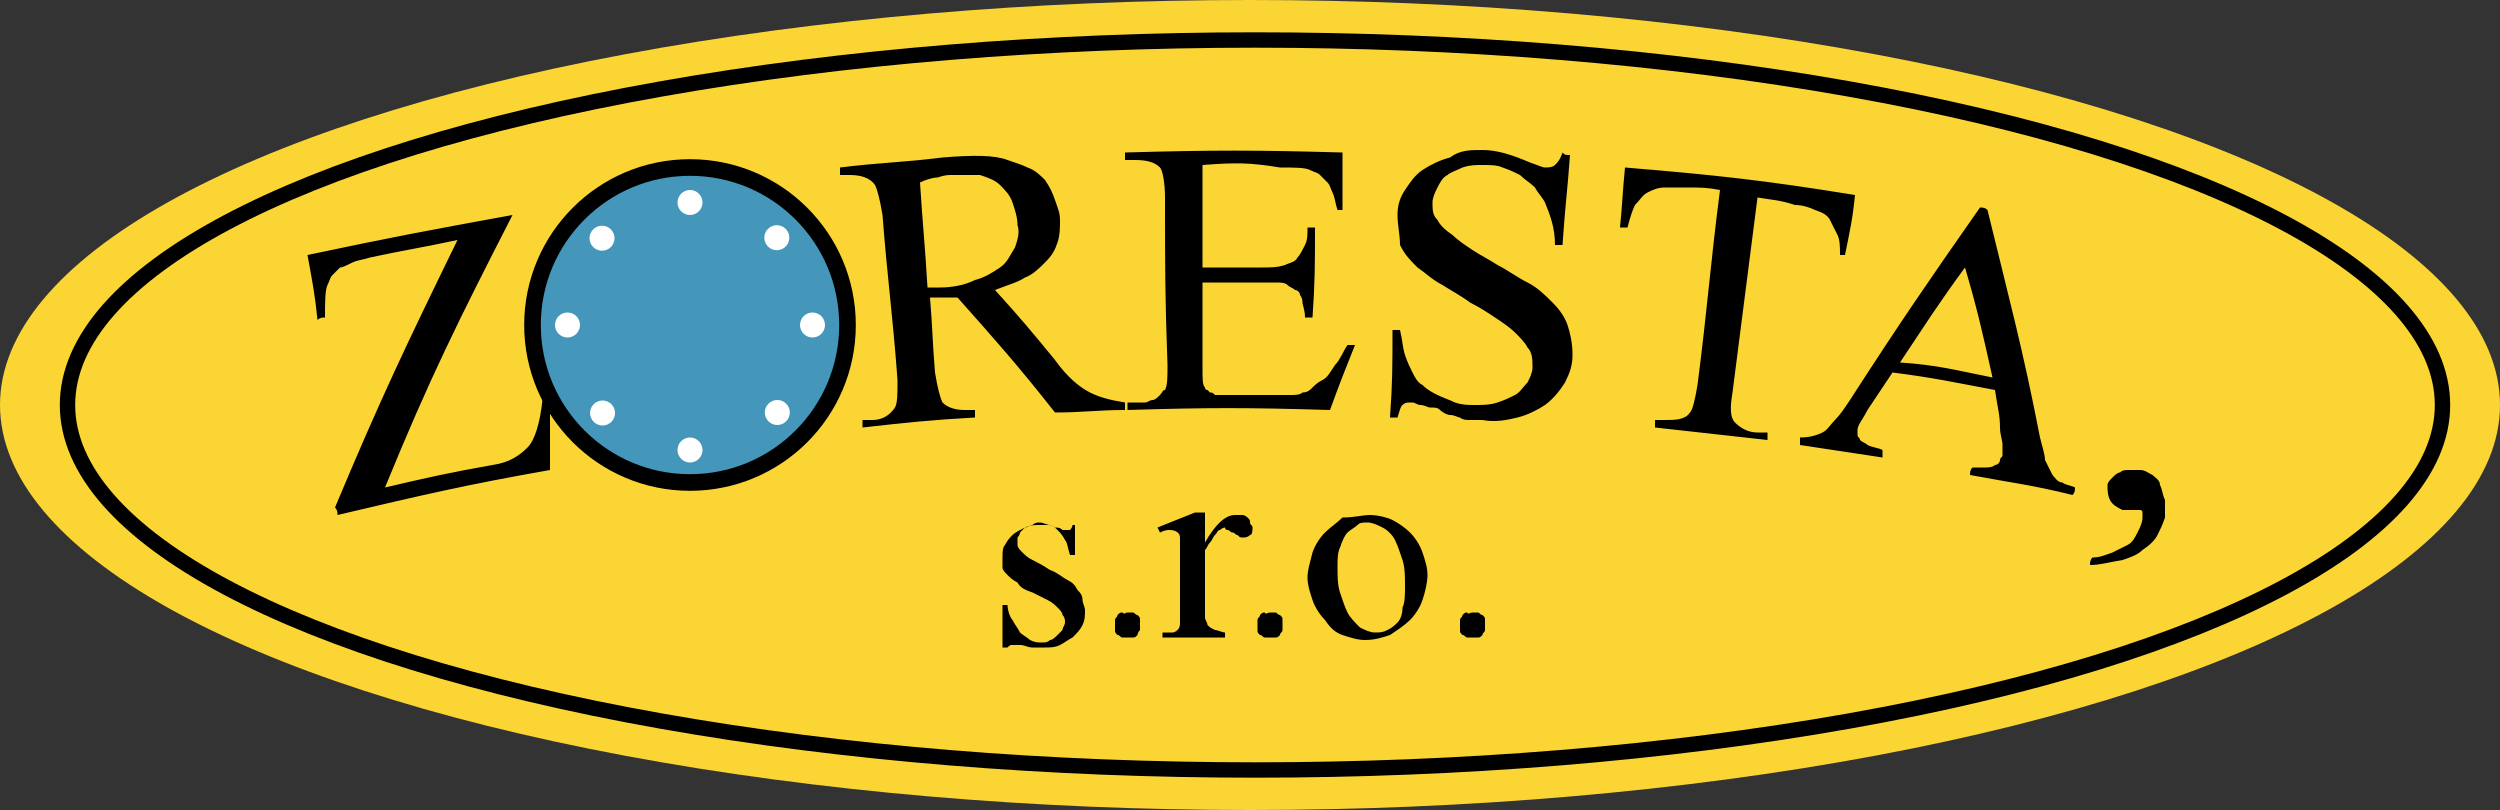
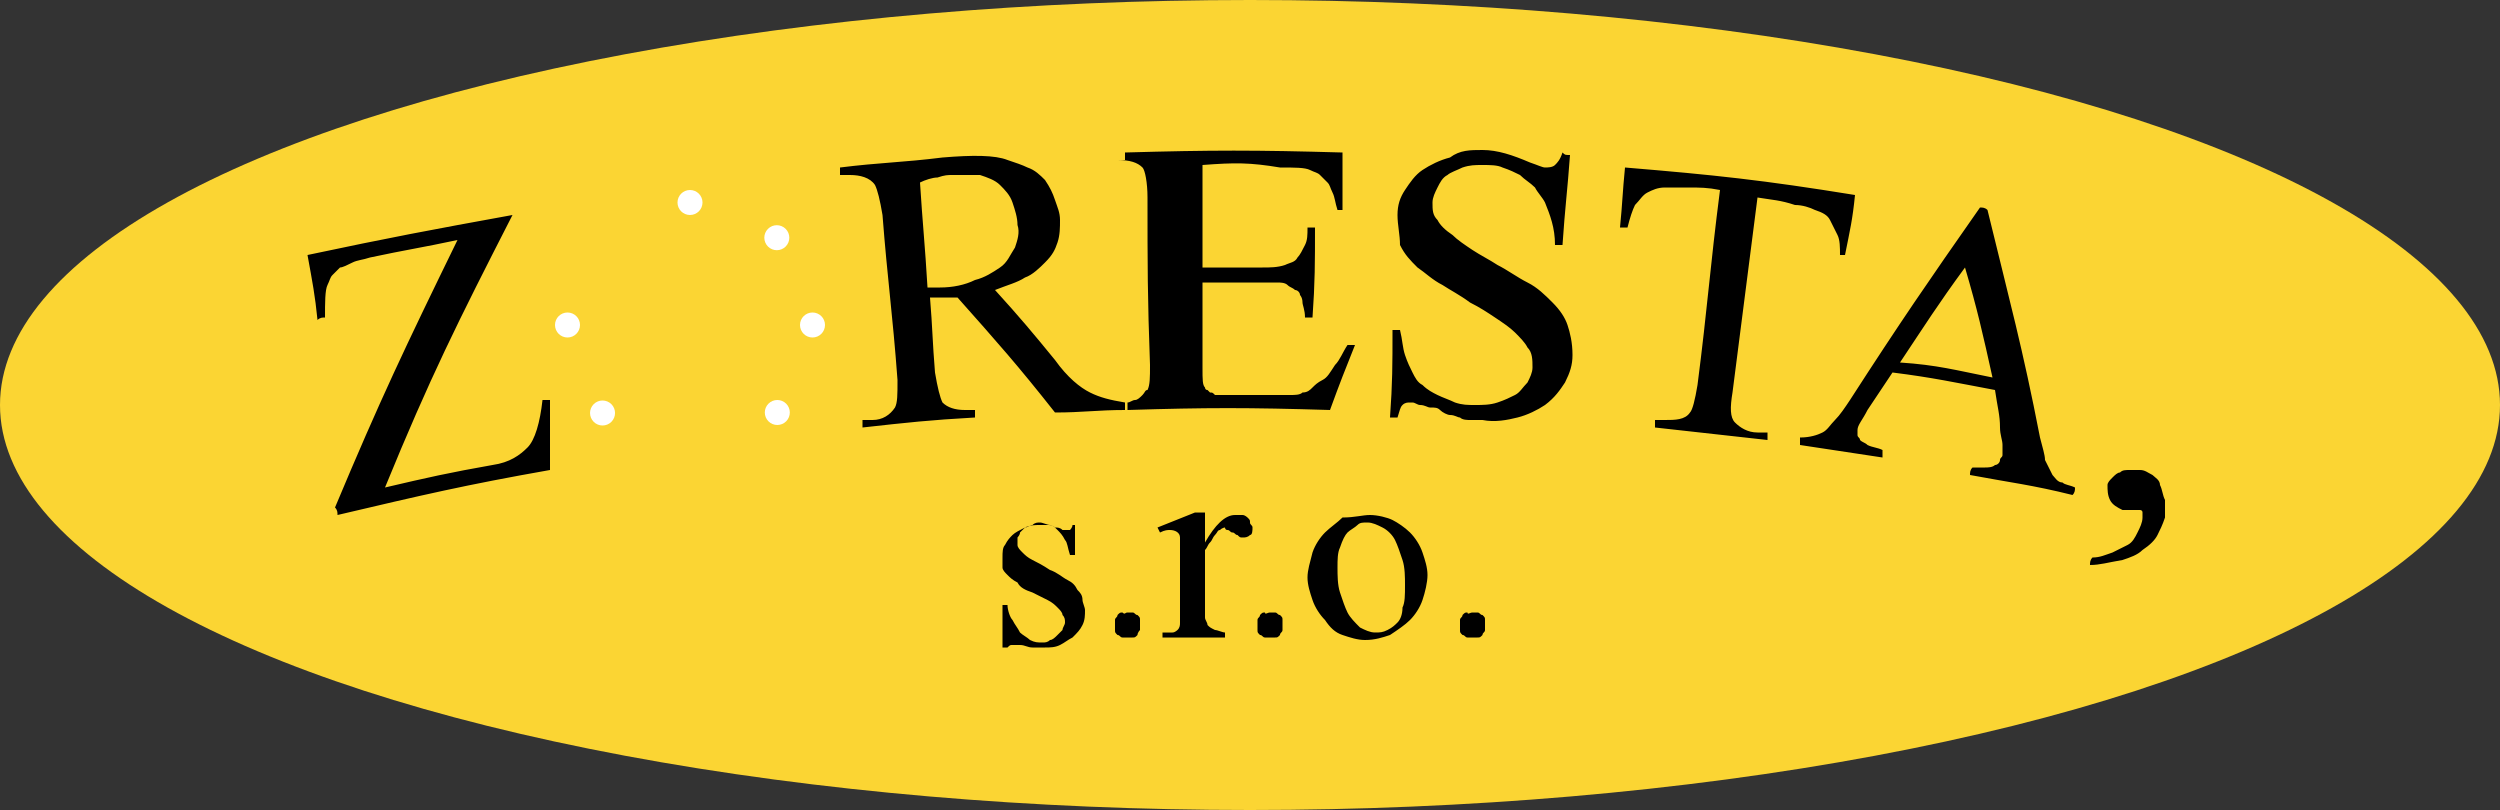
<svg xmlns="http://www.w3.org/2000/svg" id="Layer_1" viewBox="0 0 100 32.4">
  <rect x="0" y="0" width="100" height="32.4" fill="#333333" stroke="none" />
  <style>.st0{fill:#fbd533}.st1,.st2{fill:none;stroke:#000;stroke-width:.615;stroke-miterlimit:10}.st2{fill:#4496bb;stroke-width:.665}.st3{fill:#fff}</style>
  <ellipse class="st0" cx="50" cy="16.2" rx="50" ry="16.2" />
-   <ellipse class="st1" cx="50.2" cy="16.2" rx="47.5" ry="14.6" />
-   <path d="M20.5 8.6c-2.2 4.3-3.3 6.5-5.1 10.9 1.7-.4 2.6-.6 4.3-.9.7-.1 1.1-.4 1.4-.7.3-.3.5-1 .6-1.9h.3v2.8c-3.4.6-5.1 1-8.5 1.8 0-.1 0-.2-.1-.3 1.8-4.3 2.8-6.4 4.9-10.7-1.4.3-2.1.4-3.5.7-.3.1-.5.1-.7.2-.2.1-.4.2-.5.2l-.3.3c-.1.1-.1.2-.2.4s-.1.7-.1 1.3c-.1 0-.2 0-.3.1-.1-1-.2-1.5-.4-2.6 3.3-.7 4.9-1 8.2-1.6zM45 16.4c-1.1 0-1.7.1-2.8.1-1.5-1.9-2.3-2.8-3.9-4.6h-1.1c.1 1.2.1 1.8.2 3 .1.6.2 1 .3 1.2.2.2.5.3.9.3h.4v.3c-1.8.1-2.7.2-4.5.4v-.3h.4c.4 0 .7-.2.9-.5.1-.2.1-.5.1-1.1-.2-2.7-.4-4-.6-6.6-.1-.6-.2-1-.3-1.2-.2-.3-.6-.4-1-.4h-.4v-.3c1.6-.2 2.5-.2 4.1-.4 1.2-.1 2.1-.1 2.6.1.3.1.6.2.8.3.3.1.5.3.7.5.2.3.3.5.4.8.1.3.2.5.2.8 0 .3 0 .6-.1.9-.1.3-.2.5-.5.8-.2.2-.5.5-.8.6-.3.2-.7.3-1.2.5 1 1.1 1.5 1.7 2.4 2.8.5.7 1 1.1 1.4 1.3.4.2.8.3 1.4.4v.3zm-7.9-4.9h.5c.5 0 1-.1 1.4-.3.4-.1.7-.3 1-.5.3-.2.4-.5.6-.8.1-.3.2-.6.1-.9 0-.3-.1-.6-.2-.9-.1-.3-.3-.5-.5-.7-.2-.2-.5-.3-.8-.4h-1.1c-.2 0-.3 0-.6.1-.2 0-.5.1-.7.2.1 1.6.2 2.5.3 4.2zm11-4.9v4.1h2.4c.3 0 .6 0 .9-.1.2-.1.4-.1.5-.3.1-.1.2-.3.3-.5.1-.2.1-.4.1-.7h.3c0 1.4 0 2.2-.1 3.6h-.3c0-.3-.1-.5-.1-.6 0-.2-.1-.3-.1-.3 0-.1-.1-.2-.2-.2-.1-.1-.2-.1-.3-.2-.1-.1-.3-.1-.4-.1h-3v3.4c0 .5 0 .7.1.8 0 0 0 .1.1.1l.1.1c.1 0 .1 0 .2.1h3c.2 0 .4 0 .5-.1.2 0 .3-.1.4-.2.1-.1.2-.2.4-.3.2-.1.3-.3.5-.6.2-.2.3-.5.5-.8h.3c-.4 1-.6 1.5-1 2.6-3.3-.1-4.9-.1-8.1 0v-.3h.7c.1 0 .2-.1.3-.1.1 0 .2-.1.3-.2s.1-.2.2-.2c.1-.2.1-.5.1-1-.1-2.7-.1-4-.1-6.7 0-.6-.1-1.1-.2-1.2-.2-.2-.5-.3-1-.3H45v-.3c3.5-.1 5.2-.1 8.7 0v2.3h-.2c-.1-.3-.1-.5-.2-.7-.1-.2-.1-.3-.2-.4l-.3-.3c-.1-.1-.2-.1-.4-.2s-.6-.1-1.2-.1c-1.2-.2-1.8-.2-3.1-.1zm14.7-.4c-.1 1.4-.2 2.1-.3 3.6h-.3c0-.7-.2-1.2-.4-1.7-.1-.2-.3-.4-.4-.6-.2-.2-.4-.3-.6-.5-.2-.1-.4-.2-.7-.3-.2-.1-.5-.1-.8-.1-.3 0-.5 0-.8.1-.2.1-.5.2-.6.3-.2.1-.3.3-.4.5-.1.2-.2.4-.2.6 0 .3 0 .5.2.7.1.2.3.4.6.6.2.2.5.4.8.6.3.2.7.4 1 .6.4.2.8.5 1.2.7.4.2.7.5 1 .8.3.3.5.6.6.9.1.3.2.7.2 1.2 0 .4-.1.7-.3 1.1-.2.3-.4.6-.8.9-.3.2-.7.4-1.1.5-.4.1-.9.2-1.4.1h-.5c-.1 0-.3 0-.4-.1-.1 0-.2-.1-.4-.1-.1 0-.3-.1-.4-.2-.1-.1-.2-.1-.4-.1-.1 0-.2-.1-.4-.1-.1 0-.2-.1-.3-.1h-.1c-.1 0-.2 0-.3.1-.1.1-.1.2-.2.5h-.3c.1-1.4.1-2.1.1-3.5h.3c.1.4.1.7.2 1 .1.3.2.5.3.7.1.2.2.4.4.5.2.2.4.3.6.4.2.1.5.2.7.3.3.1.5.1.8.1.3 0 .6 0 .9-.1.3-.1.5-.2.7-.3.2-.1.3-.3.5-.5.1-.2.2-.4.2-.6 0-.3 0-.6-.2-.8-.1-.2-.3-.4-.5-.6-.2-.2-.5-.4-.8-.6-.3-.2-.6-.4-1-.6-.4-.3-.8-.5-1.1-.7-.4-.2-.7-.5-1-.7-.3-.3-.5-.5-.7-.9 0-.4-.1-.8-.1-1.2 0-.4.1-.7.3-1 .2-.3.4-.6.7-.8.3-.2.7-.4 1.1-.5.4-.3.8-.3 1.3-.3.6 0 1.2.2 1.9.5.3.1.5.2.6.2.1 0 .3 0 .4-.1.1-.1.2-.2.3-.5.1.1.1.1.3.1zm11.4 1.6c-.1 1-.2 1.4-.4 2.4h-.2c0-.3 0-.6-.1-.8l-.3-.6c-.1-.2-.3-.3-.6-.4-.2-.1-.5-.2-.8-.2-.6-.2-.9-.2-1.5-.3-.4 3.1-.6 4.7-1 7.8-.1.6-.1 1 .1 1.2.2.2.5.4.9.4h.4v.3l-4.5-.5v-.3h.4c.4 0 .8 0 1-.3.1-.1.2-.5.3-1.1.4-3.1.5-4.7.9-7.8-.5-.1-.8-.1-1.3-.1h-.9c-.3 0-.5.1-.7.2-.2.1-.3.3-.5.5-.1.2-.2.5-.3.9h-.3c.1-1 .1-1.4.2-2.4 3.6.3 5.5.5 9.2 1.1zm5.6 7.8c-1.6-.3-2.5-.5-4.1-.7l-1 1.5c-.2.4-.4.6-.4.8v.2c0 .1.1.1.1.2.1.1.2.1.3.2.2.1.4.1.6.2v.3c-1.3-.2-2-.3-3.3-.5v-.3c.4 0 .7-.1.9-.2.2-.1.3-.3.5-.5s.4-.5.6-.8c2-3.1 3.1-4.7 5.2-7.7.1 0 .2 0 .3.1.9 3.7 1.4 5.5 2.1 9.1.1.4.2.7.2.9l.3.6c.1.1.2.3.4.3.1.1.3.1.5.2 0 .1 0 .2-.1.3-1.6-.4-2.5-.5-4.1-.8 0-.1 0-.2.1-.3h.5c.1 0 .3 0 .4-.1.1 0 .2-.1.2-.2s.1-.1.1-.2v-.4c0-.2-.1-.4-.1-.7 0-.5-.1-.8-.2-1.5zm-.1-.5c-.4-1.8-.6-2.7-1.1-4.4-1.1 1.5-1.6 2.3-2.6 3.8 1.5.1 2.2.3 3.7.6zm3.9 7.5c0-.1 0-.2.1-.3.3 0 .5-.1.8-.2l.6-.3c.2-.1.3-.3.4-.5.1-.2.2-.4.2-.6v-.2c0-.1-.1-.1-.1-.1h-.7c-.2-.1-.4-.2-.5-.4-.1-.2-.1-.4-.1-.6 0-.1.1-.2.2-.3.1-.1.2-.2.3-.2.1-.1.2-.1.4-.1h.4c.2 0 .3.1.5.2.1.1.3.2.3.4.1.2.1.4.2.6v.7c-.1.3-.2.5-.3.7-.1.2-.3.4-.6.6-.2.2-.5.3-.8.4-.6.1-.9.2-1.3.2zm-40.6-2v1.6h-.2c-.1-.3-.1-.5-.2-.6-.1-.2-.2-.3-.3-.4-.1-.1-.2-.2-.3-.2-.1 0-.3-.1-.4-.1-.1 0-.2 0-.3.1-.1 0-.2.1-.3.1l-.2.2c0 .1-.1.2-.1.2v.3c0 .1.1.2.2.3.1.1.2.2.4.3s.4.2.7.4c.3.1.5.3.7.4.2.1.3.2.4.4.1.1.2.2.2.4 0 .1.1.3.1.4 0 .2 0 .4-.1.6-.1.2-.2.3-.4.5-.2.1-.3.2-.5.3-.2.1-.4.1-.6.1h-.5c-.2 0-.3-.1-.5-.1h-.3c-.1 0-.1 0-.2.1h-.2v-1.7h.2c0 .2.1.5.2.6.1.2.2.3.3.5.1.1.3.2.4.3.2.1.3.1.5.1.1 0 .2 0 .3-.1.1 0 .2-.1.3-.2l.2-.2c0-.1.1-.2.1-.3 0-.1 0-.2-.1-.3 0-.1-.1-.2-.2-.3-.1-.1-.2-.2-.4-.3l-.6-.3c-.3-.1-.5-.2-.6-.4-.2-.1-.3-.2-.4-.3-.1-.1-.2-.2-.2-.3v-.4c0-.2 0-.4.1-.5.1-.2.2-.3.3-.4.1-.1.3-.2.5-.3.2-.1.4-.1.6-.1h.3c.1 0 .2 0 .3.1.1 0 .2 0 .3.1h.3s.1-.1.1-.2h.1zm2.1 3.9h.2c.1 0 .1.1.2.1.1.1.1.1.1.2v.4s-.1.1-.1.2c-.1.1-.1.1-.2.1h-.4c-.1 0-.1-.1-.2-.1-.1-.1-.1-.1-.1-.2v-.4c0-.1.1-.1.1-.2.1-.1.1-.1.2-.1.1.1.1 0 .2 0zm3.1-3.9v1.1c.4-.7.8-1.1 1.2-1.1h.3c.1 0 .2.1.2.1.1.1.1.1.1.2s.1.1.1.2 0 .3-.1.3c-.1.1-.2.1-.3.1-.1 0-.1 0-.2-.1-.1 0-.1-.1-.2-.1s-.1-.1-.2-.1-.1-.1-.1-.1-.1 0-.2.1c-.1 0-.1.1-.2.2s-.1.2-.2.3c-.1.1-.1.2-.2.3v2.7c0 .1.1.2.1.3.1.1.1.1.3.2.1 0 .3.1.4.1v.2h-2.5v-.2h.4c.1 0 .2-.1.2-.1.1-.1.1-.2.1-.3v-3.4c0-.2-.2-.3-.4-.3-.1 0-.2 0-.4.1l-.1-.2 1.5-.6h.4zm2.6 3.9h.2c.1 0 .1.1.2.1.1.1.1.1.1.2v.4c0 .1-.1.1-.1.2-.1.1-.1.1-.2.1h-.4c-.1 0-.1-.1-.2-.1-.1-.1-.1-.1-.1-.2v-.4c0-.1.1-.1.1-.2.1-.1.1-.1.2-.1 0 .1.1 0 .2 0zm4-3.9c.3 0 .7.1.9.2s.5.3.7.5c.2.2.4.5.5.8.1.3.2.6.2.9 0 .3-.1.7-.2 1-.1.3-.3.6-.5.8-.2.2-.5.4-.8.6-.3.1-.6.2-1 .2-.3 0-.6-.1-.9-.2-.3-.1-.5-.3-.7-.6-.2-.2-.4-.5-.5-.8-.1-.3-.2-.6-.2-.9 0-.3.1-.6.2-1 .1-.3.3-.6.5-.8.2-.2.5-.4.7-.6.5 0 .8-.1 1.1-.1zm-.1.3c-.2 0-.3 0-.4.1-.1.1-.3.2-.4.3-.1.1-.2.3-.3.6-.1.2-.1.5-.1.8 0 .3 0 .7.1 1 .1.3.2.6.3.8.1.2.3.4.5.6.2.1.4.2.6.2.2 0 .3 0 .5-.1s.3-.2.4-.3c.1-.1.2-.3.2-.6.1-.2.1-.5.1-.9 0-.3 0-.7-.1-1-.1-.3-.2-.6-.3-.8-.1-.2-.3-.4-.5-.5-.2-.1-.4-.2-.6-.2zm4.2 3.6h.2c.1 0 .1.1.2.1.1.1.1.1.1.2v.4c0 .1-.1.1-.1.2-.1.1-.1.1-.2.1h-.4c-.1 0-.1-.1-.2-.1-.1-.1-.1-.1-.1-.2v-.4c0-.1.1-.1.1-.2.1-.1.1-.1.2-.1 0 .1.1 0 .2 0z" />
-   <circle class="st2" cx="27.6" cy="13" r="6.3" />
+   <path d="M20.5 8.6c-2.2 4.3-3.3 6.5-5.1 10.9 1.7-.4 2.6-.6 4.3-.9.7-.1 1.1-.4 1.4-.7.3-.3.5-1 .6-1.9h.3v2.8c-3.4.6-5.1 1-8.5 1.8 0-.1 0-.2-.1-.3 1.8-4.3 2.8-6.4 4.9-10.7-1.4.3-2.1.4-3.5.7-.3.1-.5.1-.7.2-.2.1-.4.2-.5.2l-.3.3c-.1.1-.1.2-.2.4s-.1.7-.1 1.3c-.1 0-.2 0-.3.1-.1-1-.2-1.5-.4-2.6 3.3-.7 4.9-1 8.2-1.6zM45 16.4c-1.1 0-1.7.1-2.8.1-1.5-1.9-2.3-2.8-3.9-4.6h-1.1c.1 1.2.1 1.8.2 3 .1.6.2 1 .3 1.2.2.2.5.3.9.3h.4v.3c-1.8.1-2.7.2-4.5.4v-.3h.4c.4 0 .7-.2.9-.5.1-.2.1-.5.1-1.1-.2-2.7-.4-4-.6-6.6-.1-.6-.2-1-.3-1.2-.2-.3-.6-.4-1-.4h-.4v-.3c1.6-.2 2.5-.2 4.1-.4 1.2-.1 2.1-.1 2.6.1.3.1.6.2.8.3.3.1.5.3.7.5.2.3.3.5.4.8.1.3.2.5.2.8 0 .3 0 .6-.1.9-.1.3-.2.5-.5.8-.2.2-.5.5-.8.6-.3.2-.7.3-1.2.5 1 1.1 1.5 1.7 2.4 2.8.5.7 1 1.1 1.4 1.3.4.2.8.3 1.4.4v.3zm-7.9-4.9h.5c.5 0 1-.1 1.4-.3.4-.1.7-.3 1-.5.3-.2.4-.5.6-.8.1-.3.2-.6.1-.9 0-.3-.1-.6-.2-.9-.1-.3-.3-.5-.5-.7-.2-.2-.5-.3-.8-.4h-1.1c-.2 0-.3 0-.6.1-.2 0-.5.1-.7.2.1 1.6.2 2.5.3 4.2zm11-4.9v4.1h2.4c.3 0 .6 0 .9-.1.2-.1.4-.1.5-.3.1-.1.2-.3.3-.5.1-.2.1-.4.1-.7h.3c0 1.4 0 2.2-.1 3.6h-.3c0-.3-.1-.5-.1-.6 0-.2-.1-.3-.1-.3 0-.1-.1-.2-.2-.2-.1-.1-.2-.1-.3-.2-.1-.1-.3-.1-.4-.1h-3v3.4c0 .5 0 .7.1.8 0 0 0 .1.1.1l.1.1c.1 0 .1 0 .2.1h3c.2 0 .4 0 .5-.1.2 0 .3-.1.4-.2.1-.1.2-.2.4-.3.2-.1.3-.3.5-.6.2-.2.3-.5.5-.8h.3c-.4 1-.6 1.5-1 2.6-3.3-.1-4.9-.1-8.1 0v-.3c.1 0 .2-.1.3-.1.1 0 .2-.1.3-.2s.1-.2.2-.2c.1-.2.1-.5.1-1-.1-2.7-.1-4-.1-6.7 0-.6-.1-1.1-.2-1.2-.2-.2-.5-.3-1-.3H45v-.3c3.5-.1 5.2-.1 8.7 0v2.3h-.2c-.1-.3-.1-.5-.2-.7-.1-.2-.1-.3-.2-.4l-.3-.3c-.1-.1-.2-.1-.4-.2s-.6-.1-1.2-.1c-1.2-.2-1.8-.2-3.1-.1zm14.7-.4c-.1 1.4-.2 2.1-.3 3.6h-.3c0-.7-.2-1.2-.4-1.7-.1-.2-.3-.4-.4-.6-.2-.2-.4-.3-.6-.5-.2-.1-.4-.2-.7-.3-.2-.1-.5-.1-.8-.1-.3 0-.5 0-.8.1-.2.1-.5.2-.6.3-.2.1-.3.3-.4.5-.1.2-.2.4-.2.6 0 .3 0 .5.2.7.1.2.3.4.6.6.2.2.5.4.8.6.3.2.7.4 1 .6.4.2.8.5 1.2.7.4.2.7.5 1 .8.3.3.5.6.6.9.1.3.2.7.2 1.2 0 .4-.1.7-.3 1.1-.2.3-.4.6-.8.9-.3.2-.7.4-1.1.5-.4.1-.9.2-1.4.1h-.5c-.1 0-.3 0-.4-.1-.1 0-.2-.1-.4-.1-.1 0-.3-.1-.4-.2-.1-.1-.2-.1-.4-.1-.1 0-.2-.1-.4-.1-.1 0-.2-.1-.3-.1h-.1c-.1 0-.2 0-.3.1-.1.1-.1.2-.2.5h-.3c.1-1.4.1-2.1.1-3.5h.3c.1.4.1.7.2 1 .1.3.2.5.3.7.1.2.2.4.4.5.2.2.4.3.6.4.2.1.5.2.7.3.3.1.5.1.8.1.3 0 .6 0 .9-.1.3-.1.5-.2.7-.3.2-.1.3-.3.5-.5.1-.2.2-.4.2-.6 0-.3 0-.6-.2-.8-.1-.2-.3-.4-.5-.6-.2-.2-.5-.4-.8-.6-.3-.2-.6-.4-1-.6-.4-.3-.8-.5-1.1-.7-.4-.2-.7-.5-1-.7-.3-.3-.5-.5-.7-.9 0-.4-.1-.8-.1-1.2 0-.4.1-.7.3-1 .2-.3.4-.6.7-.8.3-.2.7-.4 1.1-.5.4-.3.8-.3 1.3-.3.6 0 1.2.2 1.9.5.3.1.5.2.6.2.1 0 .3 0 .4-.1.1-.1.2-.2.3-.5.1.1.1.1.3.1zm11.4 1.6c-.1 1-.2 1.4-.4 2.4h-.2c0-.3 0-.6-.1-.8l-.3-.6c-.1-.2-.3-.3-.6-.4-.2-.1-.5-.2-.8-.2-.6-.2-.9-.2-1.5-.3-.4 3.1-.6 4.7-1 7.8-.1.6-.1 1 .1 1.2.2.2.5.4.9.4h.4v.3l-4.5-.5v-.3h.4c.4 0 .8 0 1-.3.1-.1.2-.5.3-1.1.4-3.1.5-4.7.9-7.8-.5-.1-.8-.1-1.3-.1h-.9c-.3 0-.5.1-.7.2-.2.1-.3.3-.5.5-.1.2-.2.5-.3.9h-.3c.1-1 .1-1.4.2-2.4 3.6.3 5.5.5 9.2 1.1zm5.6 7.8c-1.6-.3-2.5-.5-4.1-.7l-1 1.5c-.2.4-.4.6-.4.8v.2c0 .1.1.1.1.2.1.1.2.1.3.2.2.1.4.1.6.2v.3c-1.3-.2-2-.3-3.3-.5v-.3c.4 0 .7-.1.9-.2.2-.1.3-.3.5-.5s.4-.5.6-.8c2-3.1 3.1-4.7 5.2-7.7.1 0 .2 0 .3.1.9 3.7 1.4 5.5 2.1 9.1.1.4.2.7.2.9l.3.6c.1.1.2.3.4.3.1.1.3.1.5.2 0 .1 0 .2-.1.3-1.6-.4-2.5-.5-4.1-.8 0-.1 0-.2.1-.3h.5c.1 0 .3 0 .4-.1.1 0 .2-.1.2-.2s.1-.1.1-.2v-.4c0-.2-.1-.4-.1-.7 0-.5-.1-.8-.2-1.5zm-.1-.5c-.4-1.8-.6-2.7-1.1-4.4-1.1 1.5-1.6 2.3-2.6 3.8 1.5.1 2.2.3 3.7.6zm3.9 7.5c0-.1 0-.2.1-.3.3 0 .5-.1.8-.2l.6-.3c.2-.1.3-.3.4-.5.1-.2.2-.4.2-.6v-.2c0-.1-.1-.1-.1-.1h-.7c-.2-.1-.4-.2-.5-.4-.1-.2-.1-.4-.1-.6 0-.1.1-.2.2-.3.1-.1.2-.2.3-.2.1-.1.2-.1.4-.1h.4c.2 0 .3.1.5.2.1.1.3.2.3.4.1.2.1.4.2.6v.7c-.1.3-.2.5-.3.7-.1.2-.3.4-.6.6-.2.2-.5.3-.8.4-.6.1-.9.2-1.3.2zm-40.6-2v1.6h-.2c-.1-.3-.1-.5-.2-.6-.1-.2-.2-.3-.3-.4-.1-.1-.2-.2-.3-.2-.1 0-.3-.1-.4-.1-.1 0-.2 0-.3.1-.1 0-.2.1-.3.1l-.2.2c0 .1-.1.2-.1.2v.3c0 .1.1.2.2.3.1.1.2.2.4.3s.4.2.7.4c.3.1.5.3.7.4.2.1.3.2.4.4.1.1.2.2.2.4 0 .1.1.3.1.4 0 .2 0 .4-.1.6-.1.2-.2.3-.4.5-.2.1-.3.2-.5.3-.2.1-.4.1-.6.1h-.5c-.2 0-.3-.1-.5-.1h-.3c-.1 0-.1 0-.2.1h-.2v-1.7h.2c0 .2.1.5.2.6.1.2.2.3.3.5.1.1.3.2.4.3.2.1.3.1.5.1.1 0 .2 0 .3-.1.1 0 .2-.1.3-.2l.2-.2c0-.1.1-.2.1-.3 0-.1 0-.2-.1-.3 0-.1-.1-.2-.2-.3-.1-.1-.2-.2-.4-.3l-.6-.3c-.3-.1-.5-.2-.6-.4-.2-.1-.3-.2-.4-.3-.1-.1-.2-.2-.2-.3v-.4c0-.2 0-.4.1-.5.1-.2.2-.3.3-.4.1-.1.3-.2.5-.3.2-.1.4-.1.6-.1h.3c.1 0 .2 0 .3.1.1 0 .2 0 .3.1h.3s.1-.1.1-.2h.1zm2.1 3.9h.2c.1 0 .1.1.2.1.1.1.1.1.1.2v.4s-.1.1-.1.2c-.1.1-.1.1-.2.1h-.4c-.1 0-.1-.1-.2-.1-.1-.1-.1-.1-.1-.2v-.4c0-.1.1-.1.1-.2.1-.1.1-.1.2-.1.1.1.1 0 .2 0zm3.1-3.9v1.1c.4-.7.8-1.1 1.2-1.1h.3c.1 0 .2.1.2.1.1.1.1.1.1.2s.1.1.1.2 0 .3-.1.3c-.1.1-.2.1-.3.1-.1 0-.1 0-.2-.1-.1 0-.1-.1-.2-.1s-.1-.1-.2-.1-.1-.1-.1-.1-.1 0-.2.1c-.1 0-.1.1-.2.2s-.1.2-.2.3c-.1.1-.1.2-.2.3v2.7c0 .1.1.2.1.3.1.1.1.1.3.2.1 0 .3.1.4.1v.2h-2.5v-.2h.4c.1 0 .2-.1.2-.1.1-.1.1-.2.1-.3v-3.4c0-.2-.2-.3-.4-.3-.1 0-.2 0-.4.1l-.1-.2 1.5-.6h.4zm2.6 3.9h.2c.1 0 .1.1.2.1.1.1.1.1.1.2v.4c0 .1-.1.1-.1.2-.1.1-.1.1-.2.1h-.4c-.1 0-.1-.1-.2-.1-.1-.1-.1-.1-.1-.2v-.4c0-.1.1-.1.1-.2.1-.1.1-.1.2-.1 0 .1.1 0 .2 0zm4-3.9c.3 0 .7.1.9.2s.5.3.7.5c.2.2.4.5.5.8.1.3.2.6.2.9 0 .3-.1.7-.2 1-.1.3-.3.6-.5.8-.2.2-.5.4-.8.6-.3.1-.6.2-1 .2-.3 0-.6-.1-.9-.2-.3-.1-.5-.3-.7-.6-.2-.2-.4-.5-.5-.8-.1-.3-.2-.6-.2-.9 0-.3.1-.6.2-1 .1-.3.3-.6.5-.8.2-.2.5-.4.7-.6.5 0 .8-.1 1.1-.1zm-.1.3c-.2 0-.3 0-.4.1-.1.1-.3.2-.4.3-.1.1-.2.3-.3.6-.1.2-.1.5-.1.8 0 .3 0 .7.1 1 .1.3.2.6.3.8.1.2.3.4.5.6.2.1.4.2.6.2.2 0 .3 0 .5-.1s.3-.2.4-.3c.1-.1.2-.3.2-.6.1-.2.1-.5.1-.9 0-.3 0-.7-.1-1-.1-.3-.2-.6-.3-.8-.1-.2-.3-.4-.5-.5-.2-.1-.4-.2-.6-.2zm4.2 3.6h.2c.1 0 .1.1.2.1.1.1.1.1.1.2v.4c0 .1-.1.1-.1.2-.1.1-.1.1-.2.1h-.4c-.1 0-.1-.1-.2-.1-.1-.1-.1-.1-.1-.2v-.4c0-.1.1-.1.1-.2.1-.1.1-.1.2-.1 0 .1.1 0 .2 0z" />
  <circle class="st3" cx="27.6" cy="8.1" r=".5" />
-   <circle class="st3" cx="27.6" cy="18" r=".5" />
  <circle class="st3" cx="22.7" cy="13" r=".5" />
  <circle class="st3" cx="32.5" cy="13" r=".5" />
-   <ellipse transform="rotate(-45.001 24.125 9.537)" class="st3" cx="24.1" cy="9.5" rx=".5" ry=".5" />
  <ellipse transform="rotate(-45.001 31.096 16.509)" class="st3" cx="31.1" cy="16.5" rx=".5" ry=".5" />
  <ellipse transform="rotate(-45.001 24.125 16.508)" class="st3" cx="24.1" cy="16.5" rx=".5" ry=".5" />
  <ellipse transform="rotate(-45.001 31.096 9.537)" class="st3" cx="31.1" cy="9.5" rx=".5" ry=".5" />
</svg>